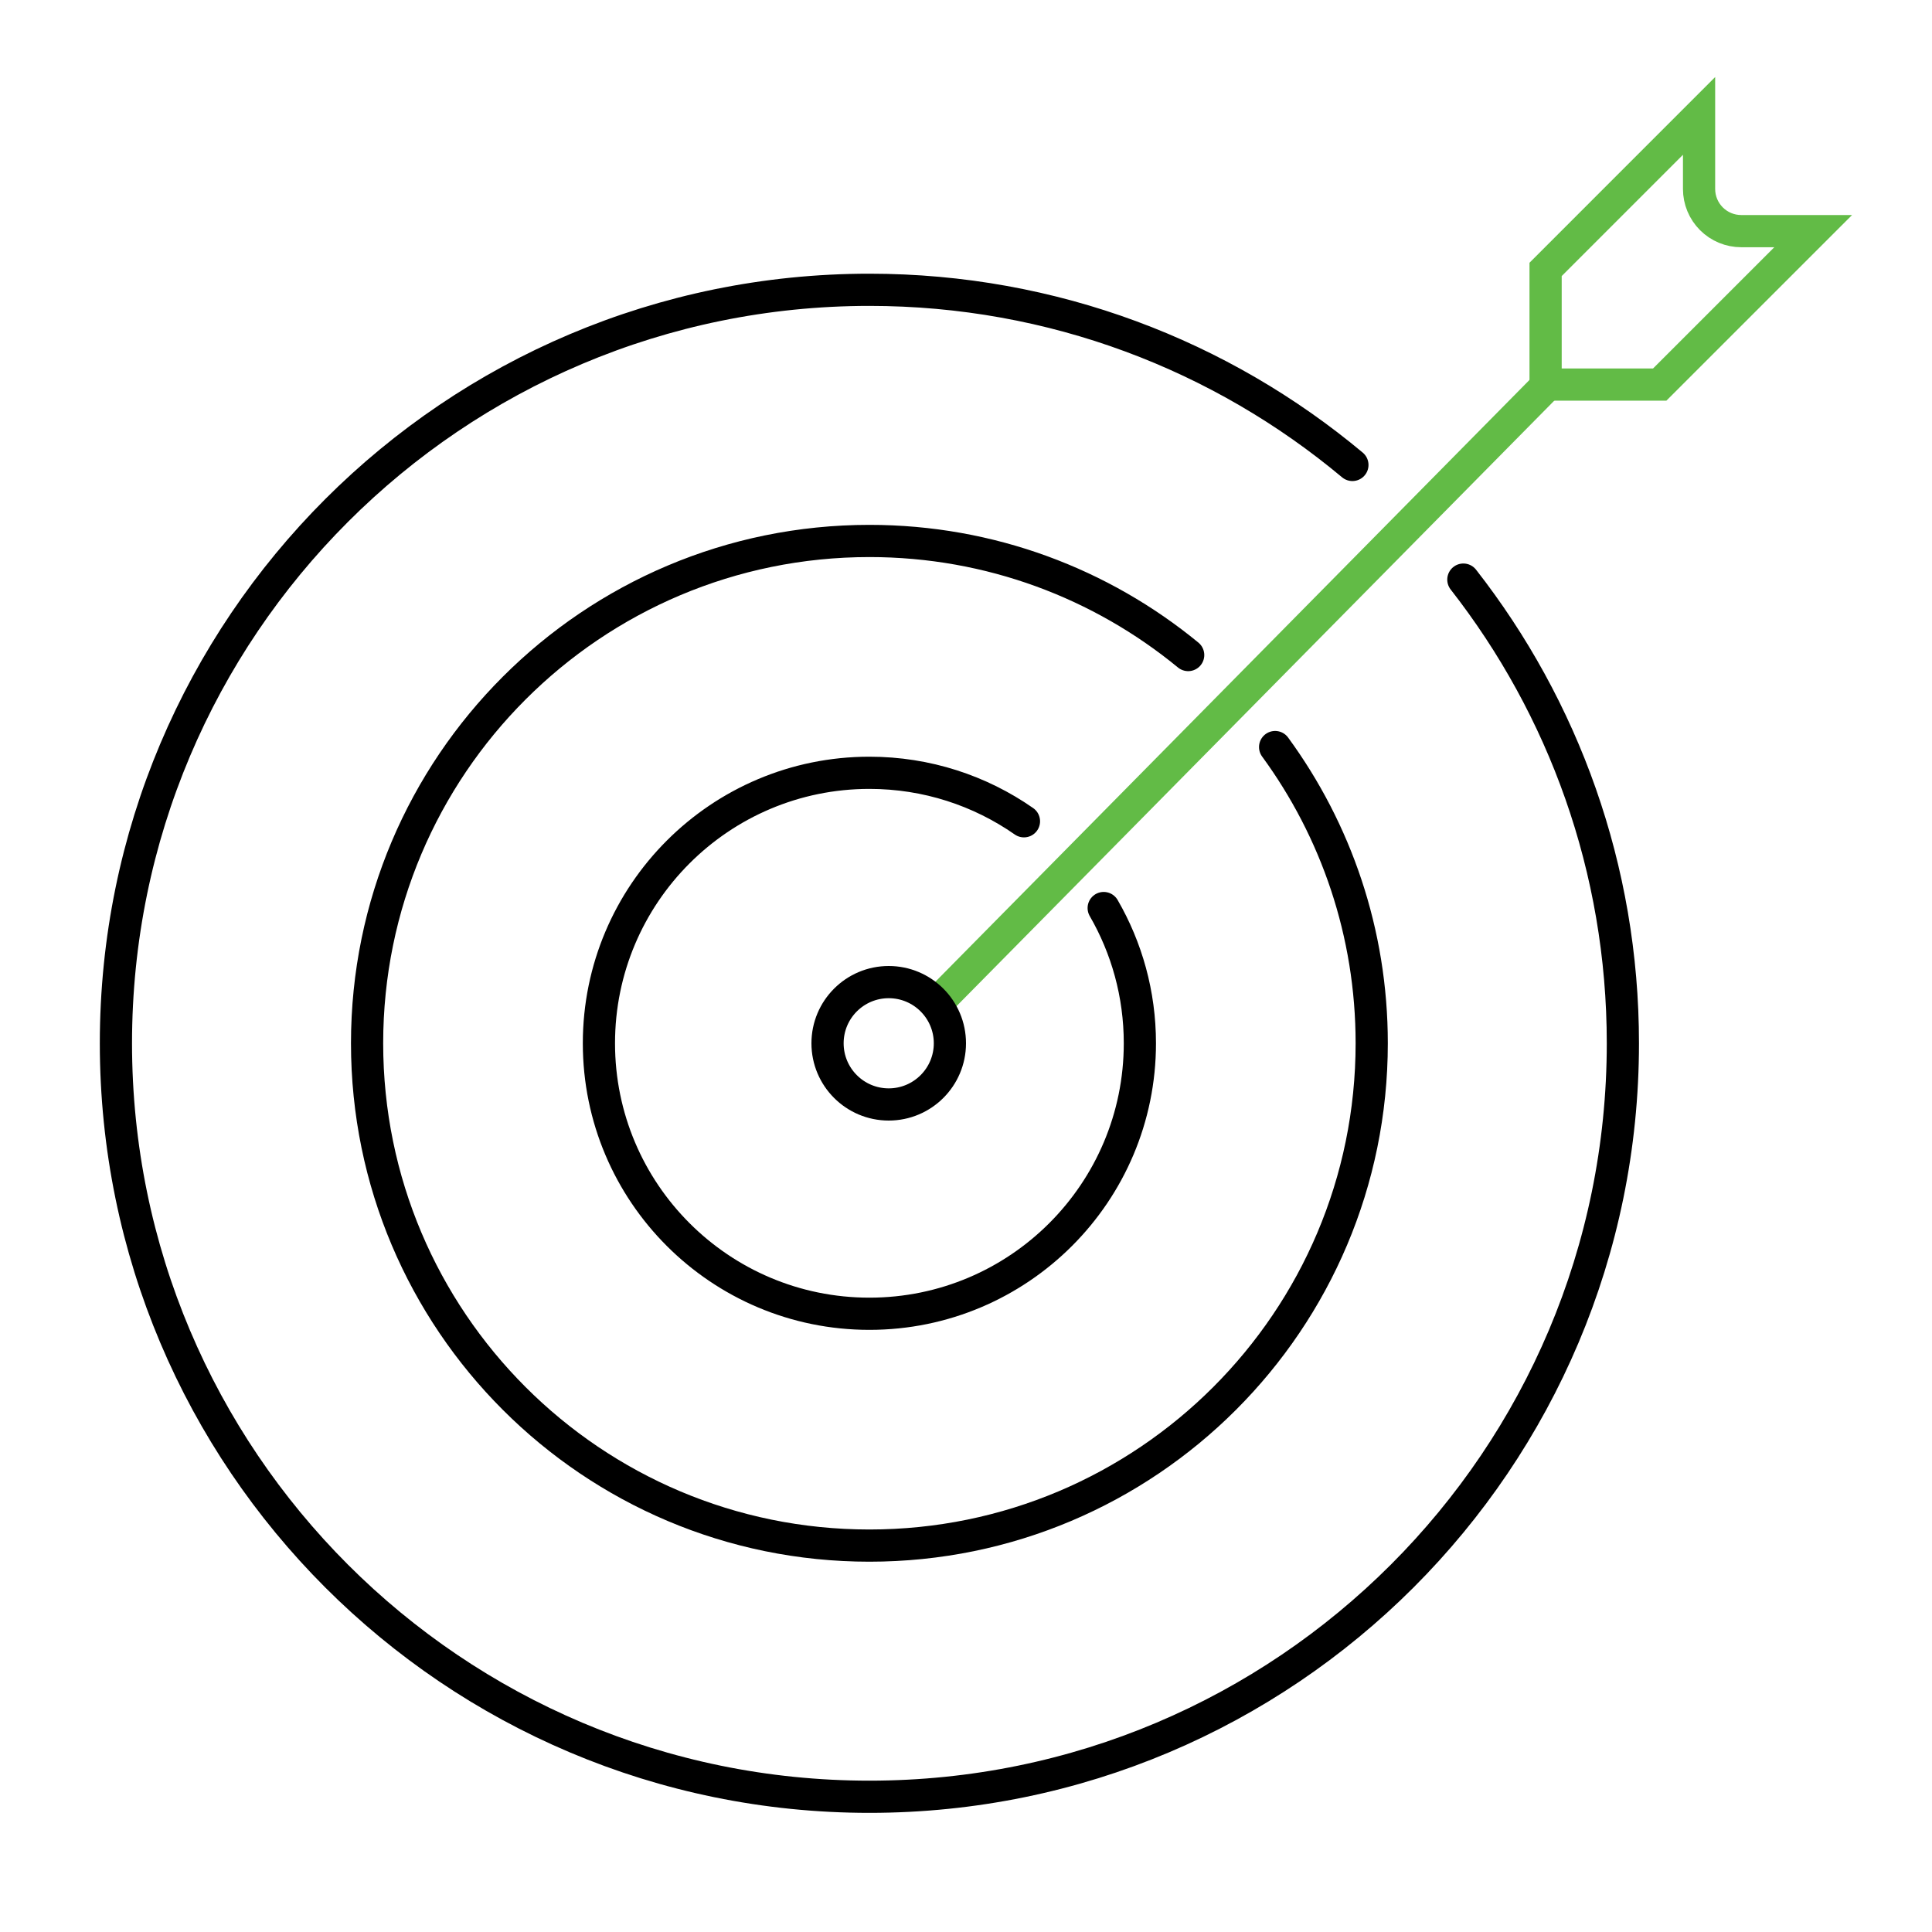
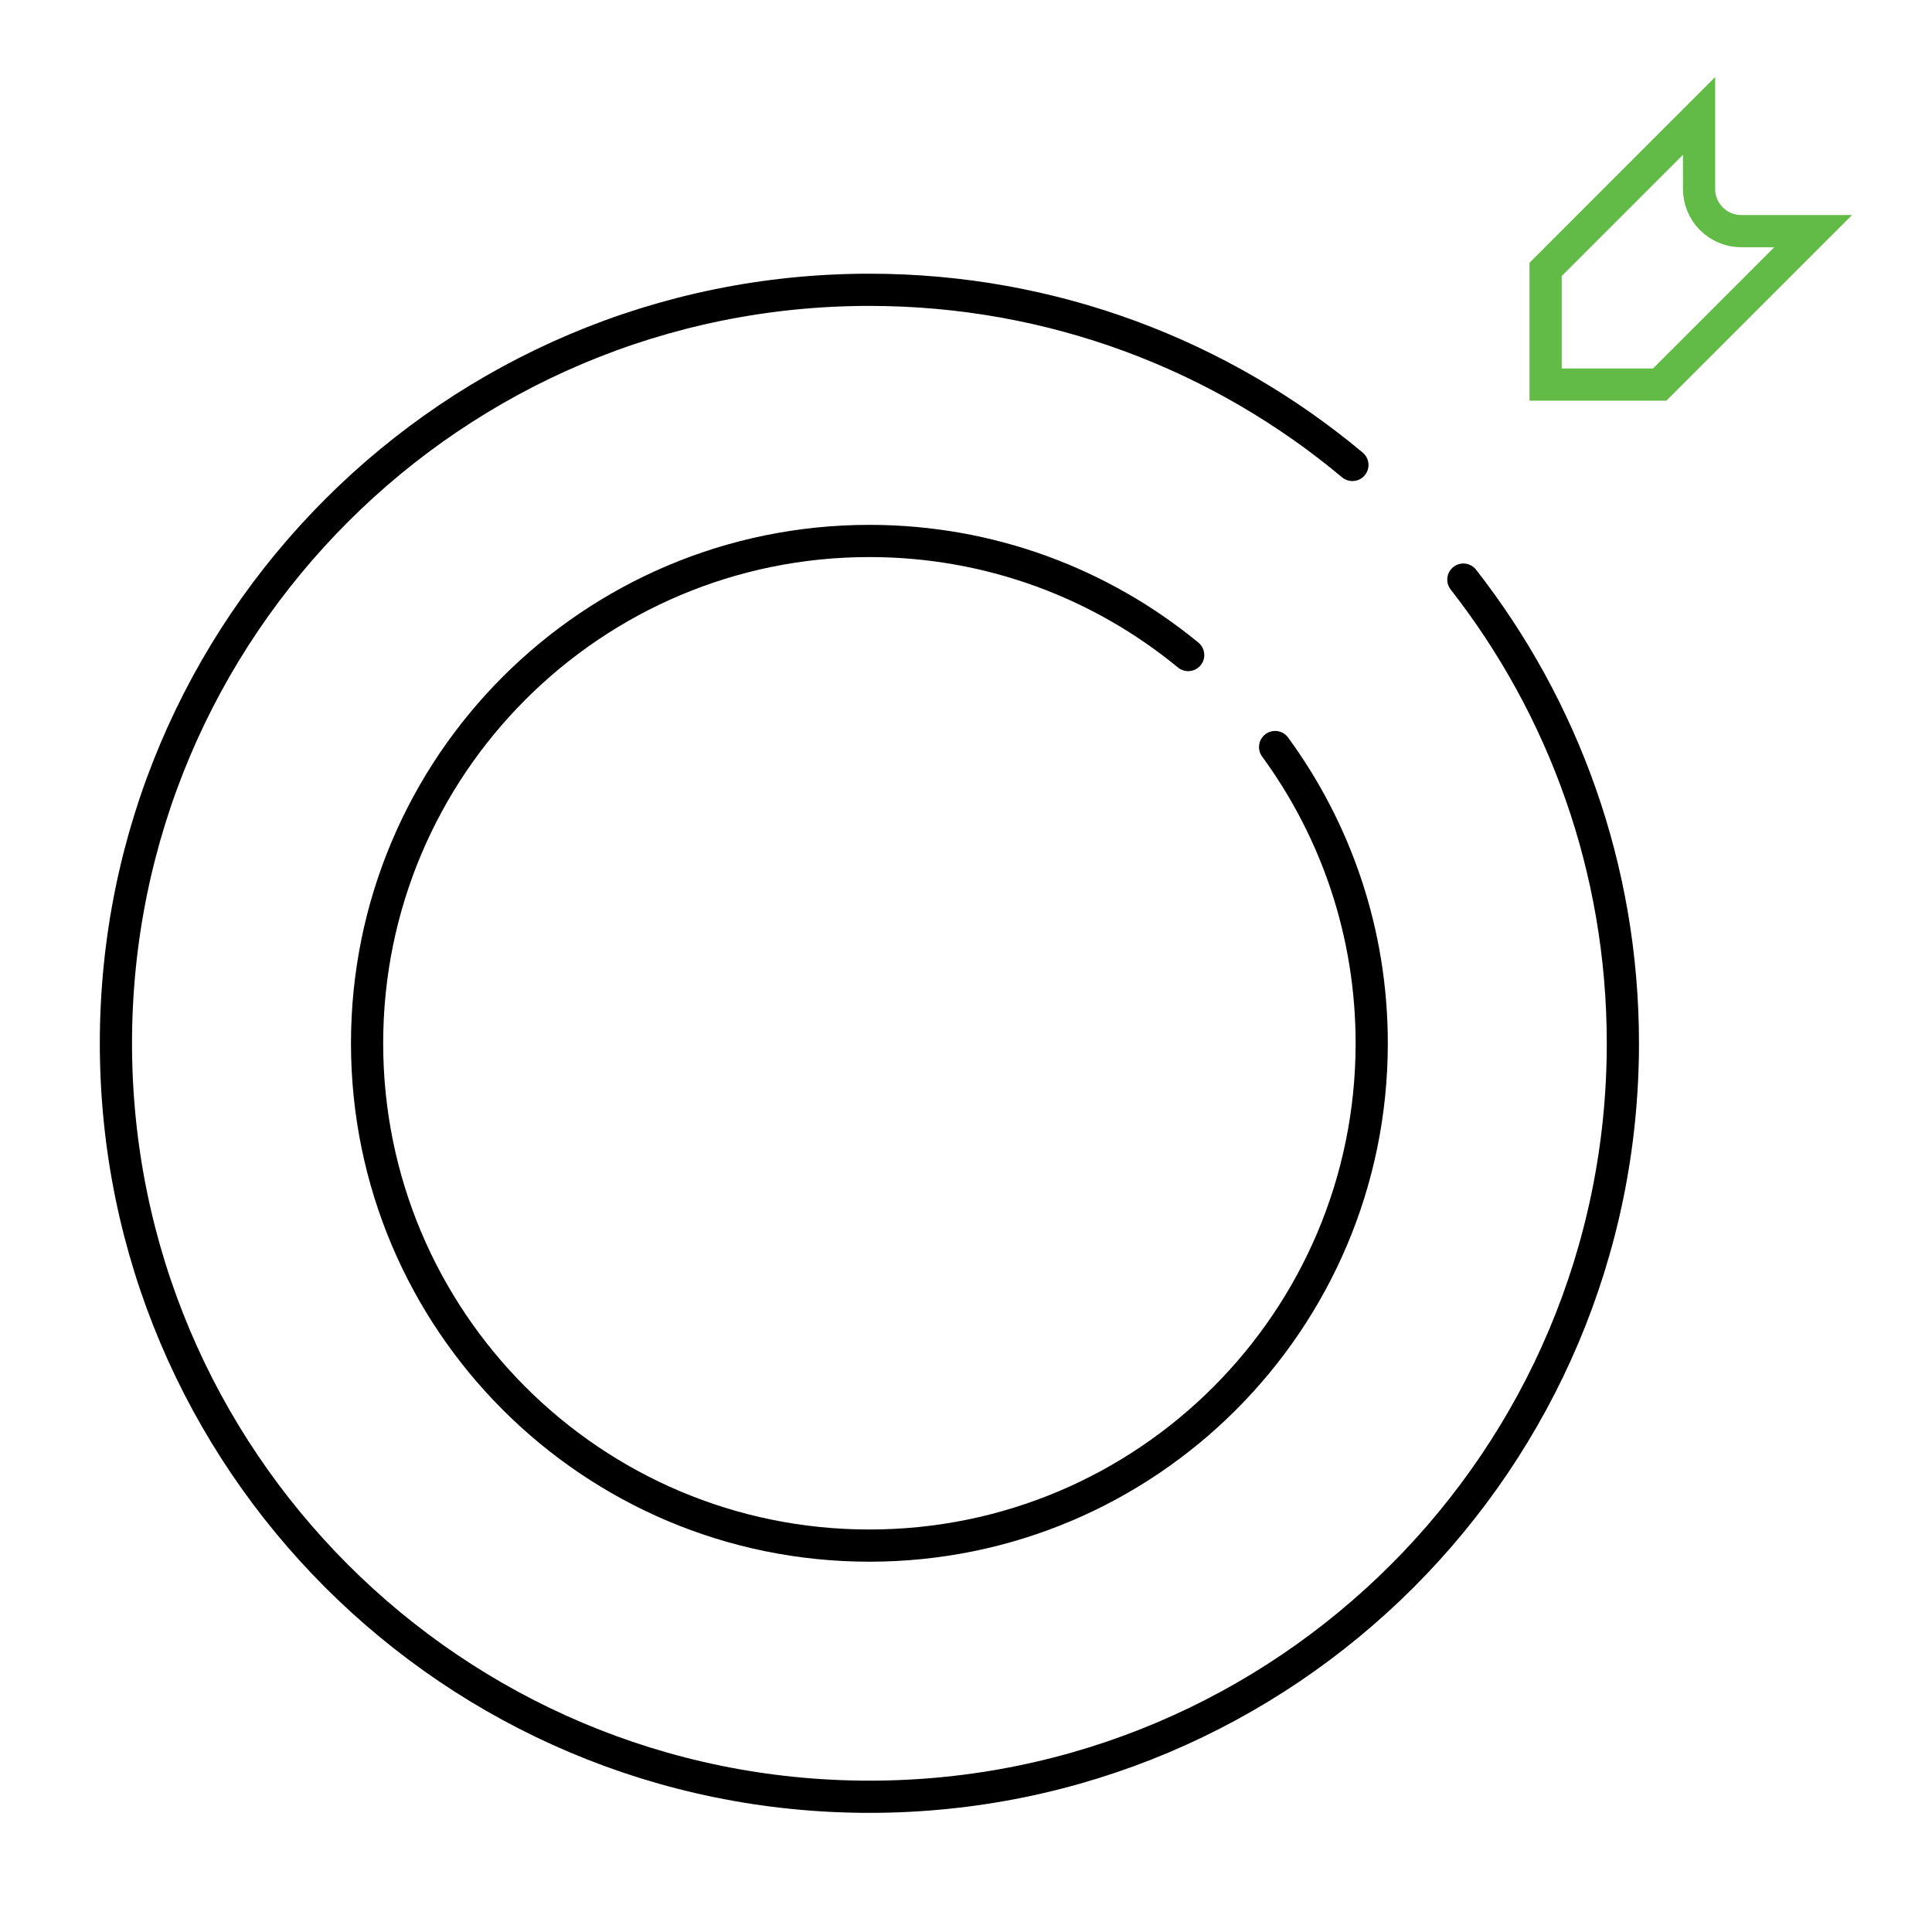
<svg xmlns="http://www.w3.org/2000/svg" width="120" height="120" viewBox="0 0 120 120" fill="none">
-   <path d="M68.552 56.4C69.982 58.871 70.8 61.74 70.8 64.8C70.8 74.078 63.278 81.6 54 81.6C44.722 81.6 37.2 74.078 37.2 64.8C37.2 55.522 44.722 48 54 48C57.569 48 60.879 49.113 63.6 51.011" stroke="black" stroke-width="2" stroke-linecap="round" />
  <path d="M79.2 46.401C82.973 51.559 85.2 57.919 85.2 64.8C85.2 82.031 71.231 96 54 96C36.769 96 22.8 82.031 22.8 64.8C22.8 47.569 36.769 33.6 54 33.6C61.517 33.6 68.413 36.258 73.8 40.686" stroke="black" stroke-width="2" stroke-linecap="round" />
  <path d="M90.892 36C97.1 43.941 100.8 53.939 100.8 64.8C100.8 90.647 79.847 111.6 54 111.6C28.153 111.6 7.2 90.647 7.2 64.8C7.2 38.953 28.153 18 54 18C65.416 18 75.877 22.087 84 28.879" stroke="black" stroke-width="2" stroke-linecap="round" />
  <path d="M96 23.887H103.087L112.62 14.356H108.15C107.456 14.356 106.79 14.08 106.299 13.589C105.808 13.098 105.532 12.432 105.532 11.737V7.2L96 16.733V23.887Z" stroke="#62BB46" stroke-width="2" />
-   <path d="M58 62.5L96.6 23.4" stroke="#62BB46" stroke-width="2" />
-   <circle cx="55.2" cy="64.8" r="3.8" stroke="black" stroke-width="2" />
</svg>